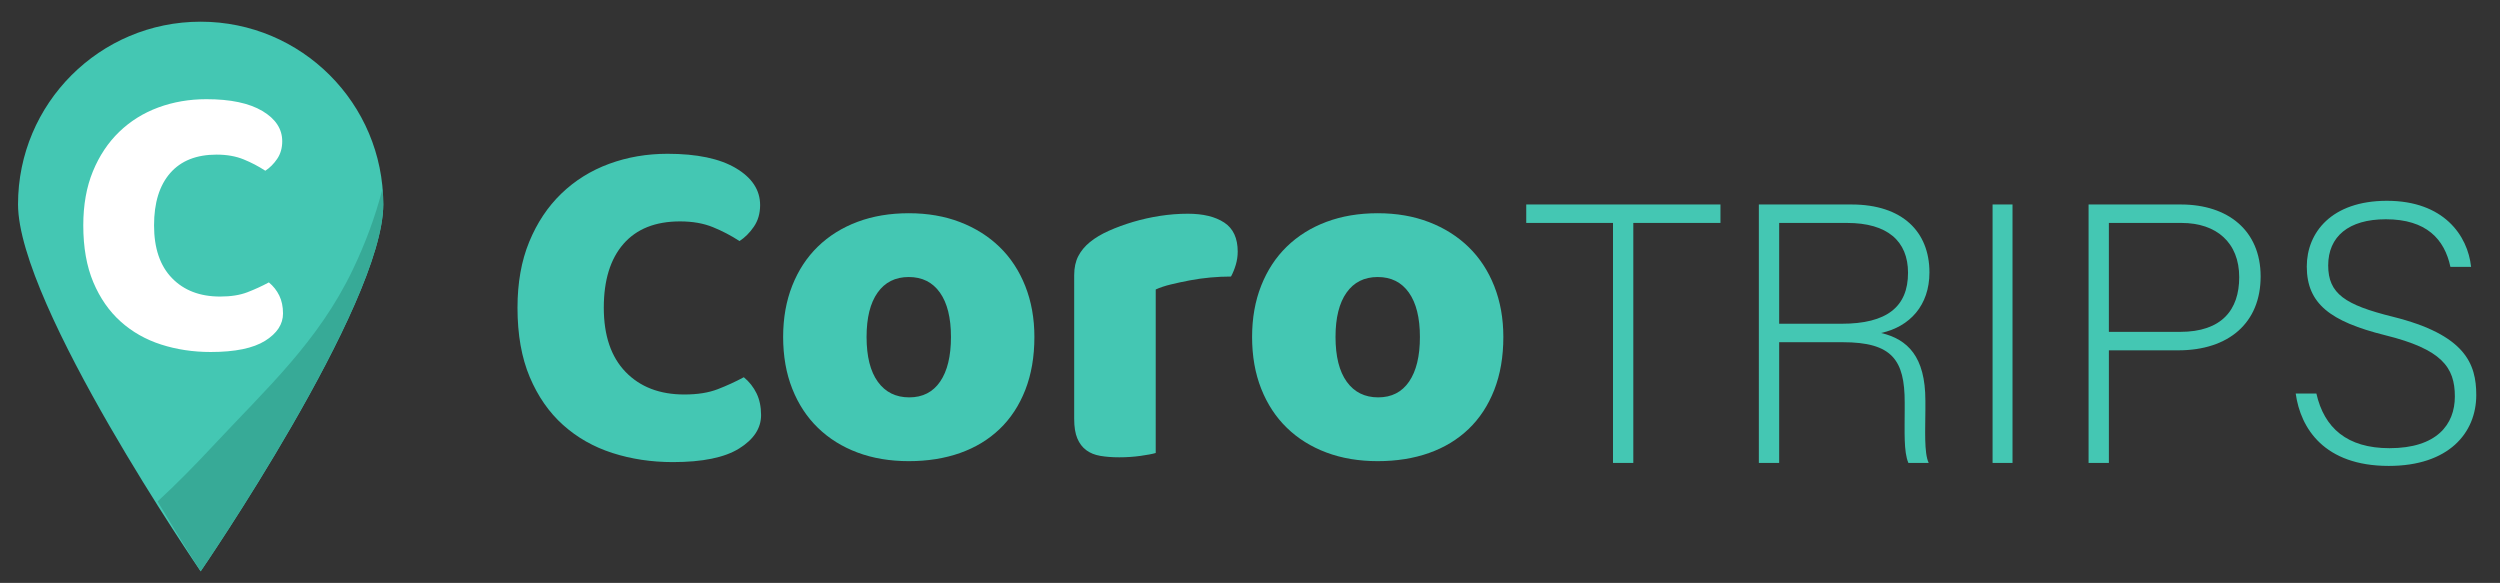
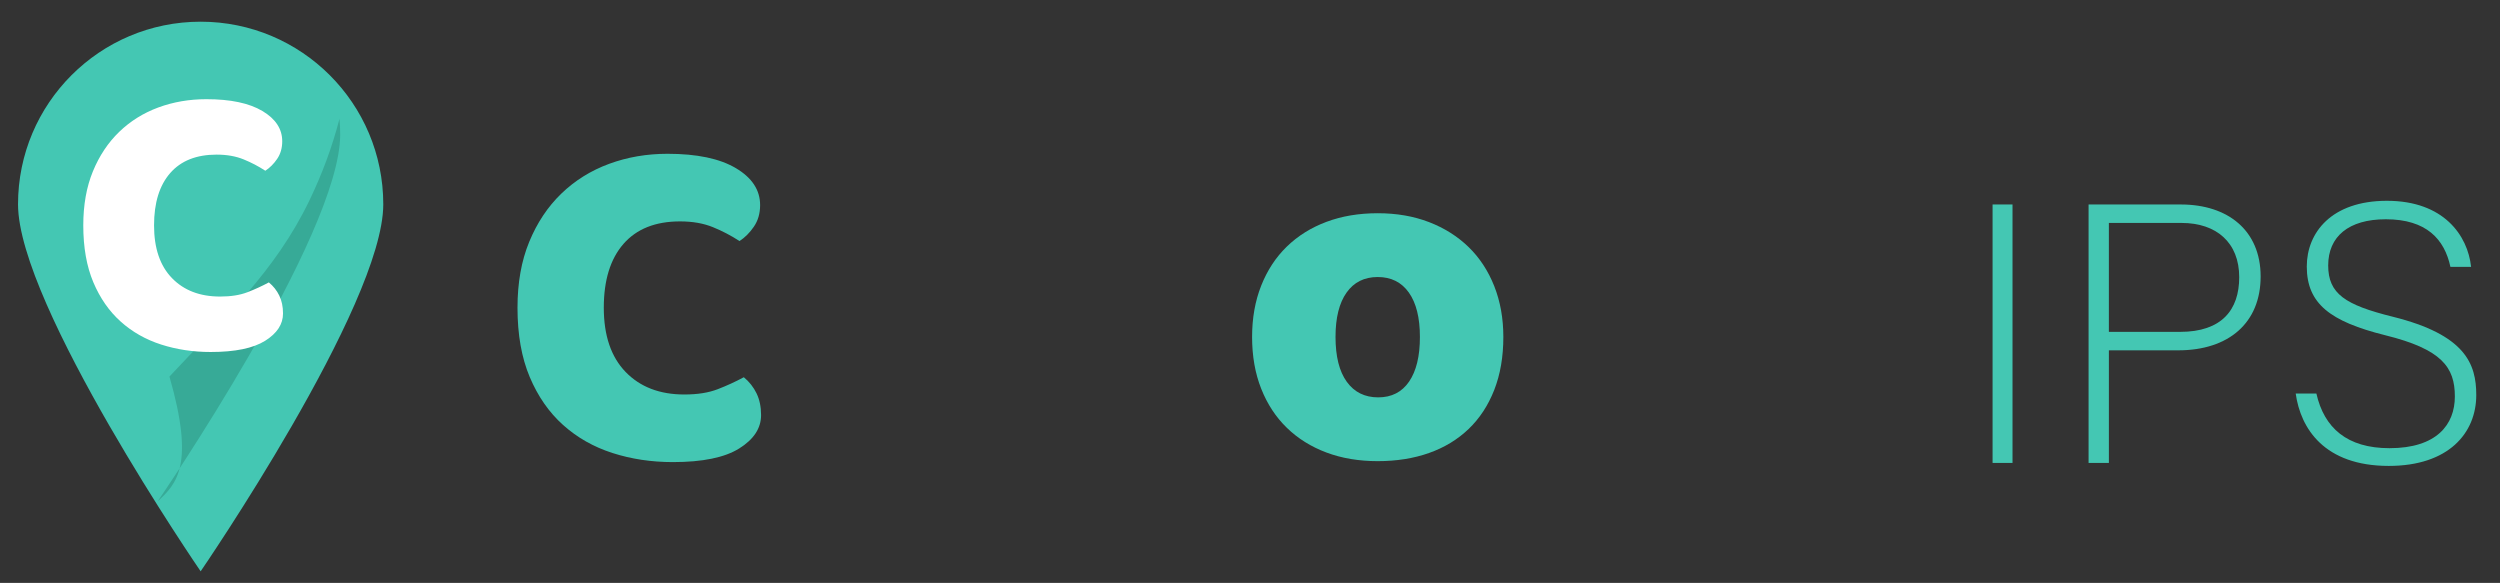
<svg xmlns="http://www.w3.org/2000/svg" x="0px" y="0px" viewBox="0 0 2956.6 689.36" overflow="visible" xml:space="preserve">
  <rect x="0" y="0" width="2956.6" height="689.36" fill="#333333" stroke="none" />
  <g id="BG" display="none">
-     <rect x="-49.02" y="-210.34" display="inline" fill="#FFFFFF" width="3183.32" height="1122" />
-   </g>
+     </g>
  <g id="Object">
    <g>
      <g>
        <path fill="#44C7B3" d="M453.28,241.64c0,119.28-215.98,434.02-215.98,434.02S21.32,360.92,21.32,241.64               S118.02,25.66,237.3,25.66S453.28,122.36,453.28,241.64z" />
      </g>
-       <path fill="#37AA97" d="M186.36,593.05c29.43,49.31,50.93,82.61,50.93,82.61s215.98-314.74,215.98-434.02             c0-6.26-0.33-12.45-0.85-18.57c-8.52,33.14-20.57,65.4-35.37,96.2c-40.88,85.1-101.34,139.62-165.73,208.66             C230.58,550.18,208.97,572.19,186.36,593.05z" />
+       <path fill="#37AA97" d="M186.36,593.05s215.98-314.74,215.98-434.02             c0-6.26-0.33-12.45-0.85-18.57c-8.52,33.14-20.57,65.4-35.37,96.2c-40.88,85.1-101.34,139.62-165.73,208.66             C230.58,550.18,208.97,572.19,186.36,593.05z" />
      <g>
        <path fill="#FFFFFF" d="M256.12,182.86c-23.87,0-42.16,7.29-54.87,21.85c-12.71,14.57-19.06,35.19-19.06,61.84               c0,26.97,7.05,47.74,21.16,62.31c14.1,14.57,33.09,21.85,56.96,21.85c12.71,0,23.48-1.7,32.32-5.12               c8.83-3.41,17.28-7.28,25.34-11.62c5.27,4.34,9.37,9.53,12.32,15.58c2.94,6.04,4.42,13.1,4.42,21.16               c0,12.71-7.05,23.48-21.16,32.32c-14.11,8.83-35.57,13.25-64.4,13.25c-20.77,0-40.3-2.95-58.59-8.83               c-18.29-5.88-34.26-14.95-47.89-27.2c-13.64-12.24-24.41-27.74-32.32-46.5c-7.9-18.75-11.86-41.15-11.86-67.19               c0-24.18,3.79-45.49,11.39-63.94c7.59-18.44,17.97-34.02,31.15-46.73c13.17-12.71,28.6-22.32,46.27-28.83               c17.67-6.51,36.57-9.76,56.73-9.76c28.52,0,50.6,4.65,66.26,13.95c15.65,9.3,23.48,21.24,23.48,35.8               c0,8.06-2.02,15.04-6.04,20.92c-4.03,5.89-8.68,10.54-13.95,13.95c-8.07-5.27-16.67-9.76-25.81-13.48               C278.83,184.72,268.21,182.86,256.12,182.86z" />
      </g>
    </g>
    <g>
      <path fill="#44C7B3" d="M804.24,261.83c-29.12,0-51.42,8.89-66.92,26.65c-15.51,17.77-23.25,42.91-23.25,75.42             c0,32.89,8.59,58.22,25.8,75.99c17.2,17.78,40.35,26.65,69.47,26.65c15.5,0,28.64-2.07,39.41-6.24             c10.77-4.16,21.07-8.88,30.91-14.18c6.42,5.3,11.43,11.62,15.03,19c3.59,7.37,5.39,15.98,5.39,25.8c0,15.51-8.6,28.64-25.8,39.41             c-17.21,10.77-43.38,16.16-78.54,16.16c-25.33,0-49.15-3.6-71.45-10.77c-22.31-7.18-41.78-18.24-58.41-33.17             c-16.64-14.93-29.77-33.83-39.41-56.71c-9.64-22.87-14.46-50.19-14.46-81.94c0-29.49,4.62-55.48,13.89-77.97             c9.26-22.49,21.92-41.49,37.99-56.99c16.06-15.5,34.88-27.22,56.42-35.16c21.55-7.94,44.6-11.91,69.18-11.91             c34.78,0,61.71,5.67,80.81,17.01c19.09,11.34,28.64,25.9,28.64,43.67c0,9.83-2.46,18.34-7.37,25.52             c-4.92,7.19-10.59,12.86-17.01,17.01c-9.83-6.42-20.33-11.91-31.47-16.45C831.93,264.1,818.98,261.83,804.24,261.83z" />
-       <path fill="#44C7B3" d="M1223.32,398.5c0,23.45-3.6,44.33-10.77,62.66c-7.19,18.34-17.3,33.74-30.34,46.22             c-13.04,12.48-28.64,21.93-46.78,28.35c-18.15,6.42-38.38,9.64-60.68,9.64c-22.31,0-42.53-3.4-60.68-10.21             c-18.15-6.81-33.74-16.53-46.78-29.21c-13.04-12.66-23.16-28.07-30.34-46.22c-7.19-18.15-10.78-38.56-10.78-61.25             c0-22.3,3.59-42.53,10.78-60.68c7.18-18.15,17.3-33.55,30.34-46.22c13.04-12.66,28.64-22.4,46.78-29.2             c18.15-6.8,38.37-10.21,60.68-10.21c22.3,0,42.53,3.5,60.68,10.49c18.15,7,33.74,16.83,46.78,29.49             c13.04,12.67,23.15,28.07,30.34,46.22C1219.72,356.53,1223.32,376.58,1223.32,398.5z M1024.84,398.5             c0,23.06,4.44,40.74,13.33,53.02c8.88,12.29,21.27,18.43,37.14,18.43c15.88,0,28.07-6.24,36.58-18.71             c8.51-12.48,12.76-30.05,12.76-52.74c0-22.68-4.35-40.17-13.04-52.45c-8.7-12.28-20.98-18.43-36.86-18.43             c-15.88,0-28.17,6.15-36.86,18.43C1029.18,358.33,1024.84,375.82,1024.84,398.5z" />
-       <path fill="#44C7B3" d="M1366.79,535.73c-3.78,1.13-9.74,2.27-17.86,3.4c-8.13,1.13-16.54,1.7-25.24,1.7             c-8.32,0-15.79-0.57-22.4-1.7c-6.62-1.13-12.19-3.4-16.73-6.8c-4.54-3.4-8.04-8.03-10.49-13.89c-2.46-5.86-3.69-13.51-3.69-22.97             V325.35c0-8.69,1.6-16.16,4.82-22.4c3.21-6.24,7.84-11.81,13.89-16.73c6.04-4.91,13.51-9.36,22.4-13.33             c8.88-3.97,18.43-7.46,28.64-10.49c10.21-3.02,20.79-5.39,31.76-7.09c10.96-1.7,21.92-2.55,32.89-2.55             c18.15,0,32.51,3.5,43.1,10.49c10.58,7,15.88,18.43,15.88,34.31c0,5.3-0.76,10.49-2.27,15.59c-1.52,5.1-3.4,9.74-5.67,13.89             c-7.94,0-16.07,0.38-24.38,1.13c-8.32,0.76-16.45,1.9-24.38,3.4c-7.94,1.52-15.41,3.12-22.4,4.82c-7,1.7-12.95,3.69-17.86,5.95             V535.73z" />
      <path fill="#44C7B3" d="M1777.92,398.5c0,23.45-3.6,44.33-10.77,62.66c-7.19,18.34-17.3,33.74-30.34,46.22             c-13.04,12.48-28.64,21.93-46.78,28.35c-18.15,6.42-38.38,9.64-60.68,9.64c-22.31,0-42.53-3.4-60.68-10.21             c-18.15-6.81-33.74-16.53-46.78-29.21c-13.04-12.66-23.16-28.07-30.34-46.22c-7.19-18.15-10.78-38.56-10.78-61.25             c0-22.3,3.59-42.53,10.78-60.68c7.18-18.15,17.3-33.55,30.34-46.22c13.04-12.66,28.64-22.4,46.78-29.2             c18.15-6.8,38.37-10.21,60.68-10.21c22.3,0,42.53,3.5,60.68,10.49c18.15,7,33.74,16.83,46.78,29.49             c13.04,12.67,23.15,28.07,30.34,46.22C1774.33,356.53,1777.92,376.58,1777.92,398.5z M1579.44,398.5             c0,23.06,4.44,40.74,13.33,53.02c8.88,12.29,21.27,18.43,37.14,18.43c15.88,0,28.07-6.24,36.58-18.71             c8.51-12.48,12.76-30.05,12.76-52.74c0-22.68-4.35-40.17-13.04-52.45c-8.7-12.28-20.98-18.43-36.86-18.43             c-15.88,0-28.17,6.15-36.86,18.43C1583.79,358.33,1579.44,375.82,1579.44,398.5z" />
    </g>
    <g>
-       <path fill="#44C7B3" d="M1907.61,263.66h-102.62v-21.83h229.69v21.83h-103.06V547.5h-24.02V263.66z" />
-       <path fill="#44C7B3" d="M2104.11,404.71V547.5h-24.02V241.83h109.61c60.26,0,92.14,32.31,92.14,80.35             c0,38.86-23.14,64.19-57.21,71.61c31.44,7.42,52.4,27.95,52.4,79.91v11.79c0,21.4-1.75,50.22,3.93,62.01h-24.02             c-5.68-13.1-4.37-37.55-4.37-63.75v-7.86c0-50.22-14.85-71.18-73.36-71.18H2104.11z M2104.11,382.87h73.8             c53.71,0,78.6-20.09,78.6-60.26c0-37.55-24.45-58.95-72.05-58.95h-80.35V382.87z" />
      <path fill="#44C7B3" d="M2380.08,241.83V547.5h-23.58V241.83H2380.08z" />
      <path fill="#44C7B3" d="M2470.03,241.83h109.17c55.89,0,94.32,31,94.32,85.15c0,55.02-37.99,87.33-97.38,87.33h-82.09V547.5             h-24.02V241.83z M2494.04,392.48h84.28c49.34,0,69.87-26.2,69.87-64.63c0-41.05-27.07-64.19-68.12-64.19h-86.03V392.48z" />
      <path fill="#44C7B3" d="M2739.45,465.41c9.17,40.61,36.24,64.63,86.46,64.63c55.89,0,77.29-27.95,77.29-61.13             c0-34.5-15.28-55.89-82.53-72.49c-64.63-16.16-92.58-37.12-92.58-81.22c0-40.17,29.26-77.73,94.76-77.73             c67.25,0,95.63,41.05,99.56,78.17h-24.45c-6.99-32.75-28.38-56.33-76.42-56.33c-44.1,0-68.12,20.52-68.12,54.58             c0,33.62,20.09,46.72,76.42,60.7c86.03,21.4,98.69,55.89,98.69,92.58c0,44.98-32.75,83.84-103.49,83.84             c-76.42,0-104.37-44.54-110.04-85.59H2739.45z" />
    </g>
  </g>
</svg>